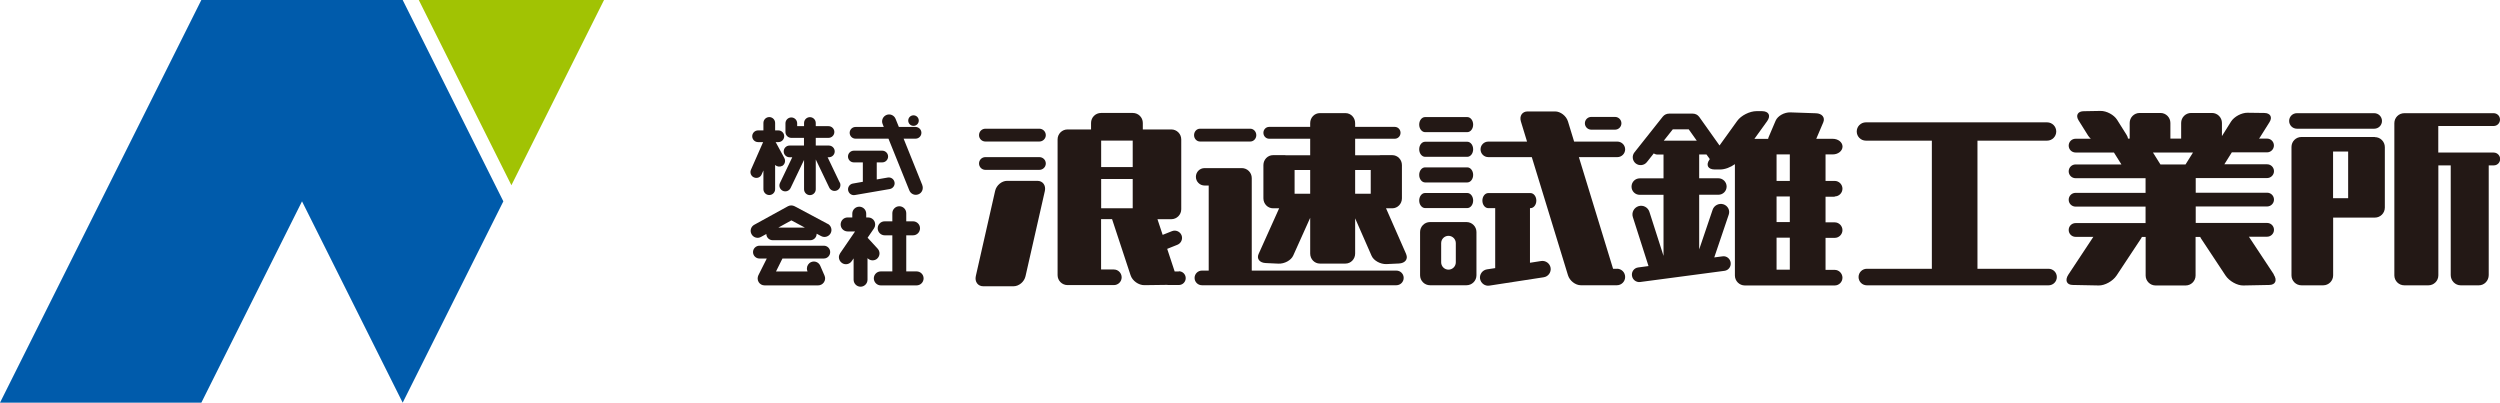
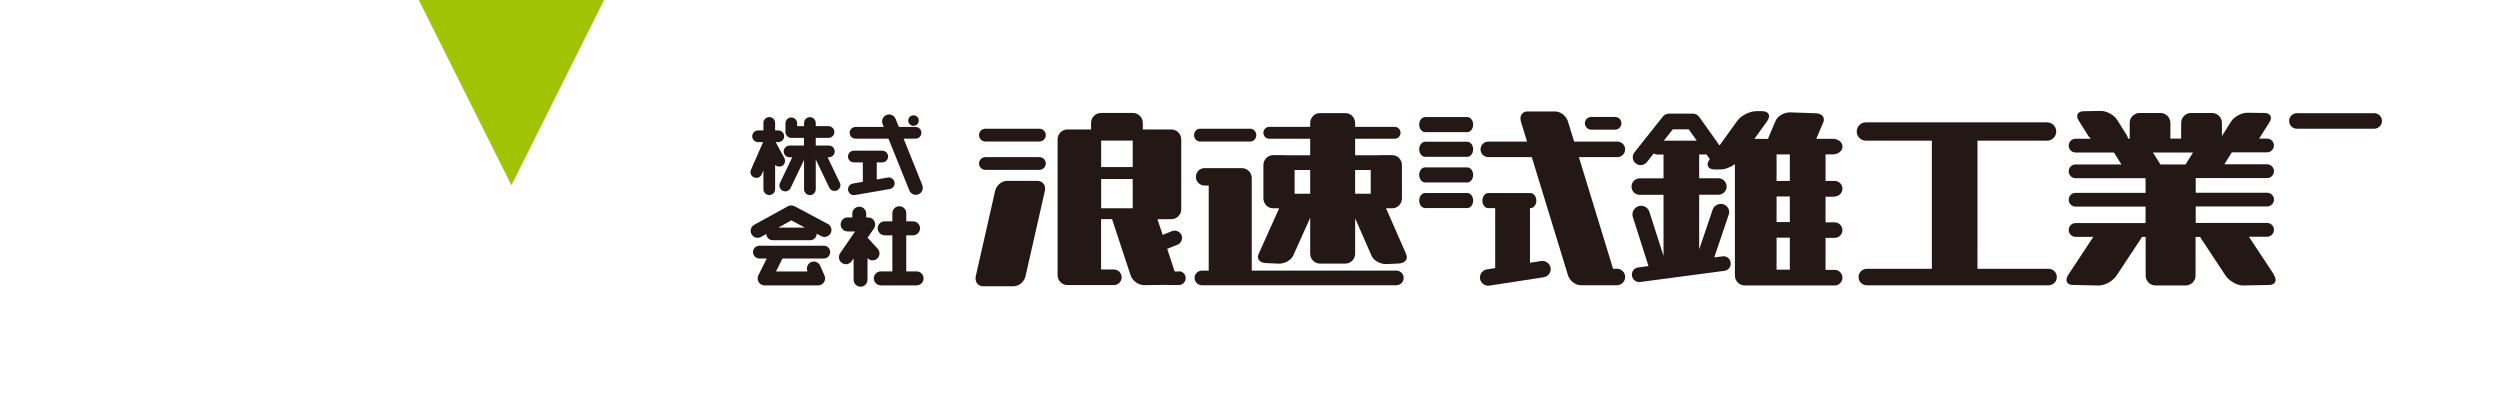
<svg xmlns="http://www.w3.org/2000/svg" viewBox="0 0 341.46 55">
  <defs>
    <style>.d{fill:#005bab;}.e{fill:#231815;}.f{fill:#a1c303;}</style>
  </defs>
  <g id="a" />
  <g id="b">
    <g id="c">
      <g>
        <g>
-           <polygon class="d" points="55 0 27.5 0 0 55 27.5 55 41.25 27.5 55 55 68.75 27.5 55 0" />
          <polygon class="f" points="57.2 0 69.85 25.3 82.5 0 57.2 0" />
        </g>
        <g>
          <g>
            <path class="e" d="M141.96,21.46h-7.37c-.49,0-.87,.39-.87,.87s.39,.87,.87,.87h7.37c.48,0,.88-.39,.88-.87s-.39-.87-.88-.87Z" />
            <path class="e" d="M141.96,17.58h-7.37c-.49,0-.87,.39-.87,.88s.39,.87,.87,.87h7.37c.48,0,.88-.39,.88-.87s-.39-.88-.88-.88Z" />
            <path class="e" d="M141.7,24.7h-4.14c-.74,0-1.47,.61-1.64,1.37l-2.64,11.64c-.17,.76,.28,1.39,1.01,1.39h4.14c.74,0,1.47-.61,1.64-1.38l2.64-11.63c.17-.77-.28-1.39-1.02-1.39Z" />
            <path class="e" d="M161.01,37.08h-.57l-1.02-3.09,1.4-.56c.51-.21,.76-.79,.56-1.3-.21-.51-.79-.76-1.3-.56l-1.28,.51-.71-2.14h1.89c.75,0,1.36-.61,1.36-1.36v-9.54c0-.75-.61-1.36-1.36-1.36h-3.89v-.89c0-.75-.61-1.36-1.36-1.36h-4.35c-.75,0-1.36,.61-1.36,1.36v.89h-3.21c-.75,0-1.36,.61-1.36,1.36v18.54c0,.75,.61,1.36,1.36,1.36h3.23s.06,0,.08,0c.03,0,.06,0,.09,0h2.93c.59,0,1.06-.48,1.06-1.06s-.47-1.07-1.06-1.07h-1.75v-6.88h1.5l2.53,7.67c.25,.76,1.09,1.36,1.89,1.35l3.08-.04c.06,0,.12,.02,.18,.02h1.44c.52,0,.94-.42,.94-.94s-.42-.94-.94-.94Zm-10.61-17.88h4.31v3.62h-4.31v-3.62Zm0,5.25h4.31v4h-4.31v-4Z" />
          </g>
          <g>
            <path class="e" d="M163.9,19.33h6.87c.45,0,.82-.39,.82-.87s-.37-.88-.82-.88h-6.87c-.45,0-.81,.39-.81,.88s.37,.87,.81,.87Z" />
            <path class="e" d="M190.72,36.96h-19.75v-12.64c0-.75-.61-1.36-1.36-1.36h-5.08c-.66,0-1.19,.53-1.19,1.19s.53,1.19,1.19,1.19h.56v11.62h-.93c-.55,0-1,.45-1,1s.45,1,1,1h26.56c.55,0,1-.45,1-1s-.44-1-1-1Z" />
            <path class="e" d="M192.07,34.73l-2.76-6.28h.85c.73,0,1.32-.61,1.32-1.36v-4.54c0-.75-.59-1.36-1.32-1.36h-1.62c-.05,0-.1,.01-.15,.02h-3.3v-2.26h5.41c.44,0,.79-.36,.79-.81s-.35-.81-.79-.81h-5.41v-.51c0-.76-.59-1.37-1.32-1.37h-3.5c-.73,0-1.32,.61-1.32,1.37v.51h-5.6c-.44,0-.79,.36-.79,.81s.35,.81,.79,.81h5.6v2.26h-3.29s-.1-.02-.16-.02h-1.62c-.73,0-1.32,.61-1.32,1.36v4.54c0,.75,.59,1.36,1.32,1.36h.83l-2.81,6.25c-.29,.65,.15,1.2,.99,1.23l1.71,.08c.83,.04,1.74-.45,2.03-1.1l2.32-5.16v4.88c0,.76,.59,1.37,1.32,1.37h3.5c.73,0,1.32-.61,1.32-1.37v-4.81l2.25,5.13c.29,.65,1.2,1.15,2.03,1.12l1.71-.08c.83-.04,1.27-.6,.98-1.26Zm-4.85-11.51v3.24h-2.13v-3.24h2.13Zm-8.27,3.24h-2.13v-3.24h2.13v3.24Z" />
          </g>
          <g>
            <path class="e" d="M194.65,18.05h5.75c.45,0,.81-.46,.81-1.03s-.36-1.03-.81-1.03h-5.75c-.45,0-.81,.46-.81,1.03s.37,1.03,.81,1.03Z" />
            <path class="e" d="M194.65,21.42h5.75c.45,0,.81-.46,.81-1.03s-.36-1.03-.81-1.03h-5.75c-.45,0-.81,.46-.81,1.03s.37,1.03,.81,1.03Z" />
            <path class="e" d="M194.65,24.92h5.75c.45,0,.81-.46,.81-1.03s-.36-1.03-.81-1.03h-5.75c-.45,0-.81,.46-.81,1.03s.37,1.03,.81,1.03Z" />
            <path class="e" d="M194.65,28.42h5.75c.45,0,.81-.46,.81-1.03s-.36-1.03-.81-1.03h-5.75c-.45,0-.81,.46-.81,1.03s.37,1.03,.81,1.03Z" />
            <path class="e" d="M217.34,17.71h3.25c.48,0,.87-.39,.87-.87s-.39-.87-.87-.87h-3.25c-.48,0-.87,.39-.87,.87s.39,.87,.87,.87Z" />
            <path class="e" d="M210.5,35.65l-1.53,.24v-7.46h.06c.45,0,.81-.46,.81-1.03s-.36-1.03-.81-1.03h-5.75c-.45,0-.81,.46-.81,1.03s.36,1.03,.81,1.03h.94v8.19l-1.13,.17c-.61,.1-1.03,.67-.94,1.28,.1,.61,.67,1.04,1.28,.94l7.41-1.14c.62-.09,1.04-.67,.95-1.28-.1-.61-.67-1.03-1.29-.94Z" />
-             <path class="e" d="M200.3,30.33h-4.98c-.75,0-1.36,.61-1.36,1.36v5.91c0,.75,.61,1.36,1.36,1.36h4.98c.75,0,1.36-.61,1.36-1.36v-5.91c0-.75-.61-1.36-1.36-1.36Zm-1.46,5.5c0,.55-.45,1-1,1s-1-.45-1-1v-2.62c0-.56,.45-1,1-1s1,.45,1,1v2.62Z" />
            <path class="e" d="M220.84,36.71h-.52l-4.67-15.25h5.26c.58,0,1.06-.48,1.06-1.06s-.48-1.06-1.06-1.06h-5.91l-.84-2.75c-.23-.76-1.02-1.37-1.76-1.37h-3.75c-.74,0-1.15,.62-.92,1.37l.84,2.75h-5.29c-.59,0-1.06,.47-1.06,1.06s.47,1.06,1.06,1.06h5.94l4.94,16.13c.23,.76,1.02,1.37,1.76,1.37h3.45s.03,0,.04,0h1.43c.62,0,1.13-.5,1.13-1.13s-.5-1.13-1.13-1.13Z" />
          </g>
          <path class="e" d="M250.59,26.83c.59,0,1.06-.48,1.06-1.06s-.48-1.06-1.06-1.06h-1.25v-3.62h.99c.73,0,1.33-.48,1.33-1.07s-.6-1.06-1.33-1.06h-2.26s0-.01,.01-.02l.95-2.23c.28-.66-.17-1.22-1.01-1.24l-3.47-.12c-.84-.03-1.75,.48-2.03,1.14l-.95,2.23c-.04,.08-.06,.17-.07,.25h-1.88l1.75-2.43c.53-.75,.22-1.35-.71-1.36h-.74c-.93,0-2.12,.59-2.65,1.34l-2.41,3.35-2.77-3.9c-.21-.29-.53-.45-.88-.45h-3.25c-.33,0-.64,.15-.85,.41l-3.87,4.88c-.37,.46-.29,1.14,.17,1.51,.47,.37,1.15,.29,1.52-.17,0,0,.41-.52,.95-1.2,.14,.1,.32,.16,.51,.16h.82v3.25h-3.25c-.62,0-1.12,.5-1.12,1.13s.5,1.12,1.12,1.12h3.25v8.34l-1.93-6.02c-.2-.62-.87-.97-1.49-.77-.62,.2-.97,.87-.77,1.49l2.14,6.69-1.42,.19c-.54,.07-.92,.57-.84,1.12,.07,.55,.57,.93,1.1,.87l11.54-1.53c.54-.07,.92-.57,.84-1.12-.07-.55-.57-.94-1.1-.86l-1.14,.15,1.98-5.85c.2-.59-.13-1.22-.74-1.41-.6-.18-1.26,.15-1.46,.74l-1.84,5.43v-7.47h2.63c.62,0,1.12-.5,1.12-1.12s-.51-1.13-1.12-1.13h-2.63v-3.25h.94s.04,0,.06,0c.18,.26,.34,.48,.45,.63l-.04,.06c-.53,.75-.22,1.35,.71,1.36h.74c.65,0,1.43-.3,2.02-.73v15.21c0,.75,.61,1.36,1.36,1.36h12.27c.59,0,1.06-.48,1.06-1.06s-.48-1.07-1.06-1.07h-1.25v-4.37h1.25c.59,0,1.06-.48,1.06-1.06s-.48-1.06-1.06-1.06h-1.25v-3.5h1.25Zm-23.34-7.62c.56-.7,1.04-1.31,1.23-1.55h2.17c.19,.26,.62,.87,1.1,1.55h-4.51Zm17.21,5.5h-1.81v-3.62h1.81v3.62Zm0,12.12h-1.81v-4.37h1.81v4.37Zm0-6.5h-1.81v-3.5h1.81v3.5Z" />
          <path class="e" d="M279.78,36.71h-9.69V19.32s0-.07,0-.11h9.51c.69,0,1.25-.56,1.25-1.25s-.56-1.25-1.25-1.25h-24.75c-.69,0-1.25,.56-1.25,1.25s.56,1.25,1.25,1.25h9.01s0,.07,0,.11v17.39h-8.88c-.62,0-1.13,.5-1.13,1.13s.51,1.13,1.13,1.13h24.82c.62,0,1.13-.5,1.13-1.13s-.51-1.13-1.13-1.13Z" />
          <path class="e" d="M310.57,37.48l-3.34-5.05s-.05-.07-.07-.1h2.49c.51,0,.94-.42,.94-.94s-.42-.94-.94-.94h-9.75v-2.25h9.75c.51,0,.94-.42,.94-.94s-.42-.94-.94-.94h-9.75v-2h9.75c.51,0,.94-.42,.94-.94s-.42-.94-.94-.94h-5.84l1.02-1.63h4.81c.51,0,.94-.42,.94-.94s-.42-.94-.94-.94h-1.09c.05-.06,.09-.12,.13-.18l1.3-2.07c.43-.68,.11-1.24-.71-1.25l-2.29-.03c-.82-.01-1.83,.53-2.26,1.21l-1.24,1.98v-1.8c0-.75-.61-1.36-1.36-1.36h-2.85c-.75,0-1.36,.61-1.36,1.36v2.14h-1.47v-2.14c0-.75-.61-1.36-1.35-1.36h-2.85c-.75,0-1.36,.61-1.36,1.36v2.14h-.23c-.02-.15-.07-.32-.19-.5l-1.3-2.07c-.43-.68-1.44-1.22-2.26-1.21l-2.29,.04c-.82,0-1.14,.57-.71,1.25l1.3,2.08c.1,.15,.22,.29,.37,.43h-2.08c-.52,0-.94,.42-.94,.94s.42,.94,.94,.94h5.24l1.02,1.63h-6.26c-.52,0-.94,.42-.94,.94s.42,.94,.94,.94h9.56v2h-9.56c-.52,0-.94,.42-.94,.94s.42,.94,.94,.94h9.56v2.25h-9.56c-.52,0-.94,.42-.94,.94s.42,.94,.94,.94h2.43s-.05,.07-.07,.1l-3.34,5.05c-.51,.77-.25,1.41,.58,1.42l3.57,.07c.83,.01,1.92-.59,2.43-1.36l3.34-5.05c.05-.07,.09-.15,.12-.22h.51v5.27c0,.75,.61,1.36,1.36,1.36h4.1c.75,0,1.36-.61,1.36-1.36v-5.27h.63c.04,.08,.08,.15,.12,.22l3.34,5.05c.51,.77,1.6,1.38,2.43,1.36l3.57-.07c.83-.02,1.09-.65,.58-1.42Zm-16.51-16.65h5.47l-1.02,1.63h-3.43l-1.02-1.63Z" />
          <g>
            <path class="e" d="M313.72,17.58h10.56c.59,0,1.06-.47,1.06-1.06s-.48-1.06-1.06-1.06h-10.56c-.59,0-1.06,.47-1.06,1.06s.48,1.06,1.06,1.06Z" />
-             <path class="e" d="M324.36,18.71h-2.28s-.02,0-.02,0c-.03,0-.06,0-.08,0h-7.64c-.75,0-1.36,.61-1.36,1.36v17.54c0,.75,.61,1.36,1.36,1.36h2.97c.75,0,1.36-.61,1.36-1.36v-7.89h5.7c.75,0,1.36-.61,1.36-1.37v-8.25c0-.76-.61-1.37-1.36-1.37Zm-5.7,1.99h2.06v6.37h-2.06v-6.37Z" />
-             <path class="e" d="M340.59,20.83h-7.56v-3.62h7.56c.49,0,.87-.39,.87-.88s-.39-.87-.87-.87h-12.2c-.75,0-1.36,.61-1.36,1.36v20.79c0,.75,.61,1.36,1.36,1.36h3.29c.75,0,1.36-.61,1.36-1.36v-15.02h1.69v14.98c0,.77,.61,1.4,1.36,1.4h2.48c.75,0,1.35-.63,1.35-1.4v-14.98h.69c.49,0,.87-.39,.87-.87s-.39-.88-.87-.88Z" />
          </g>
          <g>
            <path class="e" d="M114.69,24.93l-1.65-3.45h.17c.44,0,.8-.36,.8-.8s-.36-.8-.8-.8h-1.79v-1.05h1.74c.44,0,.8-.36,.8-.8s-.36-.8-.8-.8h-1.74v-.43c0-.44-.36-.8-.8-.8s-.8,.36-.8,.8v.43h-.94v-.39c0-.44-.36-.8-.8-.8s-.8,.36-.8,.8v1.19c0,.44,.36,.8,.8,.8h1.73v1.05h-1.97c-.44,0-.8,.36-.8,.8s.36,.8,.8,.8h.37l-1.68,3.51c-.19,.4-.02,.87,.38,1.07,.4,.19,.88,.02,1.07-.38l1.84-3.84v4.01c0,.44,.36,.8,.8,.8s.8-.36,.8-.8v-4.07l1.84,3.84c.19,.4,.67,.57,1.07,.38,.4-.19,.57-.67,.38-1.07Z" />
            <path class="e" d="M106.81,22.68c.39-.21,.53-.7,.32-1.09l-1.12-2.06s-.05-.08-.08-.12h.38c.44,0,.8-.36,.8-.8s-.36-.8-.8-.8h-.44v-1.02c0-.44-.36-.8-.8-.8s-.8,.36-.8,.8v1.02h-.73c-.44,0-.8,.36-.8,.8s.36,.8,.8,.8h.69l-1.66,3.77c-.18,.4,0,.88,.41,1.05,.41,.18,.88,0,1.05-.41l.24-.54v2.56c0,.44,.36,.8,.8,.8s.8-.36,.8-.8v-3.31c.25,.24,.62,.3,.94,.13Z" />
          </g>
          <g>
            <path class="e" d="M112.51,33.56h-8.78c-.48,0-.88,.39-.88,.87s.39,.88,.88,.88h1l-1.15,2.29c-.14,.3-.13,.65,.04,.93,.17,.28,.48,.45,.81,.45h7.31c.32,0,.62-.16,.8-.43,.18-.27,.21-.61,.08-.9l-.59-1.36c-.21-.48-.77-.7-1.25-.49-.36,.16-.57,.51-.57,.88,0,.12,.02,.26,.08,.38v.02h-4.3c.34-.68,.69-1.39,.88-1.77h5.65c.48,0,.87-.39,.87-.88s-.39-.87-.87-.87Z" />
            <path class="e" d="M113.07,30.59l-4.54-2.42c-.29-.15-.63-.15-.91,0l-4.6,2.53c-.46,.25-.63,.83-.37,1.29,.25,.46,.83,.63,1.29,.37,0,0,.3-.16,.73-.4,0,.47,.39,.85,.87,.85h5.13c.48,0,.87-.39,.87-.87,0,0,0-.02,0-.02,.38,.2,.62,.33,.62,.33,.47,.25,1.04,.07,1.29-.39,.25-.46,.07-1.04-.39-1.29Zm-6.77,.5c.76-.42,1.5-.83,1.79-.99,.31,.16,1.07,.57,1.85,.99h-3.65Z" />
          </g>
          <g>
            <path class="e" d="M119.82,35.31c.39-.36,.41-.96,.05-1.35l-1.37-1.49,.87-1.27c.2-.29,.22-.67,.06-.99-.16-.31-.49-.51-.84-.51h-.28v-.52c0-.53-.43-.95-.95-.95s-.95,.43-.95,.95v.52h-.64c-.53,0-.95,.43-.95,.96s.43,.95,.95,.95h1.02c-.91,1.33-2.04,2.98-2.04,2.98-.11,.17-.17,.35-.17,.54,0,.3,.15,.6,.42,.79,.43,.3,1.03,.19,1.33-.25l.26-.38v2.91c0,.53,.43,.96,.95,.96s.95-.43,.95-.96v-2.94c.36,.38,.96,.4,1.34,.05Z" />
            <path class="e" d="M125.18,37.07h-1.4v-4.93h.93c.53,0,.95-.43,.95-.96s-.43-.95-.95-.95h-.93v-1.11c0-.53-.43-.95-.95-.95s-.95,.43-.95,.95v1.11h-1.05c-.53,0-.95,.43-.95,.95s.43,.96,.95,.96h1.05v4.93h-1.58c-.53,0-.95,.43-.95,.95s.43,.96,.95,.96h4.89c.53,0,.96-.43,.96-.96s-.43-.95-.96-.95Z" />
          </g>
          <g>
            <path class="e" d="M121.25,24.25l-1.5,.26v-2.33h.75c.44,0,.8-.36,.8-.8s-.36-.8-.8-.8h-3.88c-.44,0-.8,.36-.8,.8s.36,.8,.8,.8h1.23v2.65l-1.36,.24c-.43,.07-.73,.49-.65,.92,.08,.44,.49,.73,.92,.65l4.77-.82c.43-.08,.73-.49,.65-.92-.08-.44-.49-.73-.93-.65Z" />
            <path class="e" d="M125.98,25.3l-2.56-6.36h1.63c.44,0,.8-.36,.8-.8s-.36-.8-.8-.8h-2.28l-.45-1.11c-.2-.49-.75-.73-1.24-.53-.49,.2-.73,.75-.53,1.24l.16,.4h-3.86c-.44,0-.8,.36-.8,.8s.36,.8,.8,.8h4.5l2.85,7.07c.2,.49,.75,.73,1.24,.53,.49-.19,.72-.75,.53-1.24Z" />
            <path class="e" d="M124.77,17.19c.4,0,.72-.32,.72-.72s-.32-.72-.72-.72-.72,.32-.72,.72,.32,.72,.72,.72Z" />
          </g>
        </g>
      </g>
    </g>
  </g>
</svg>